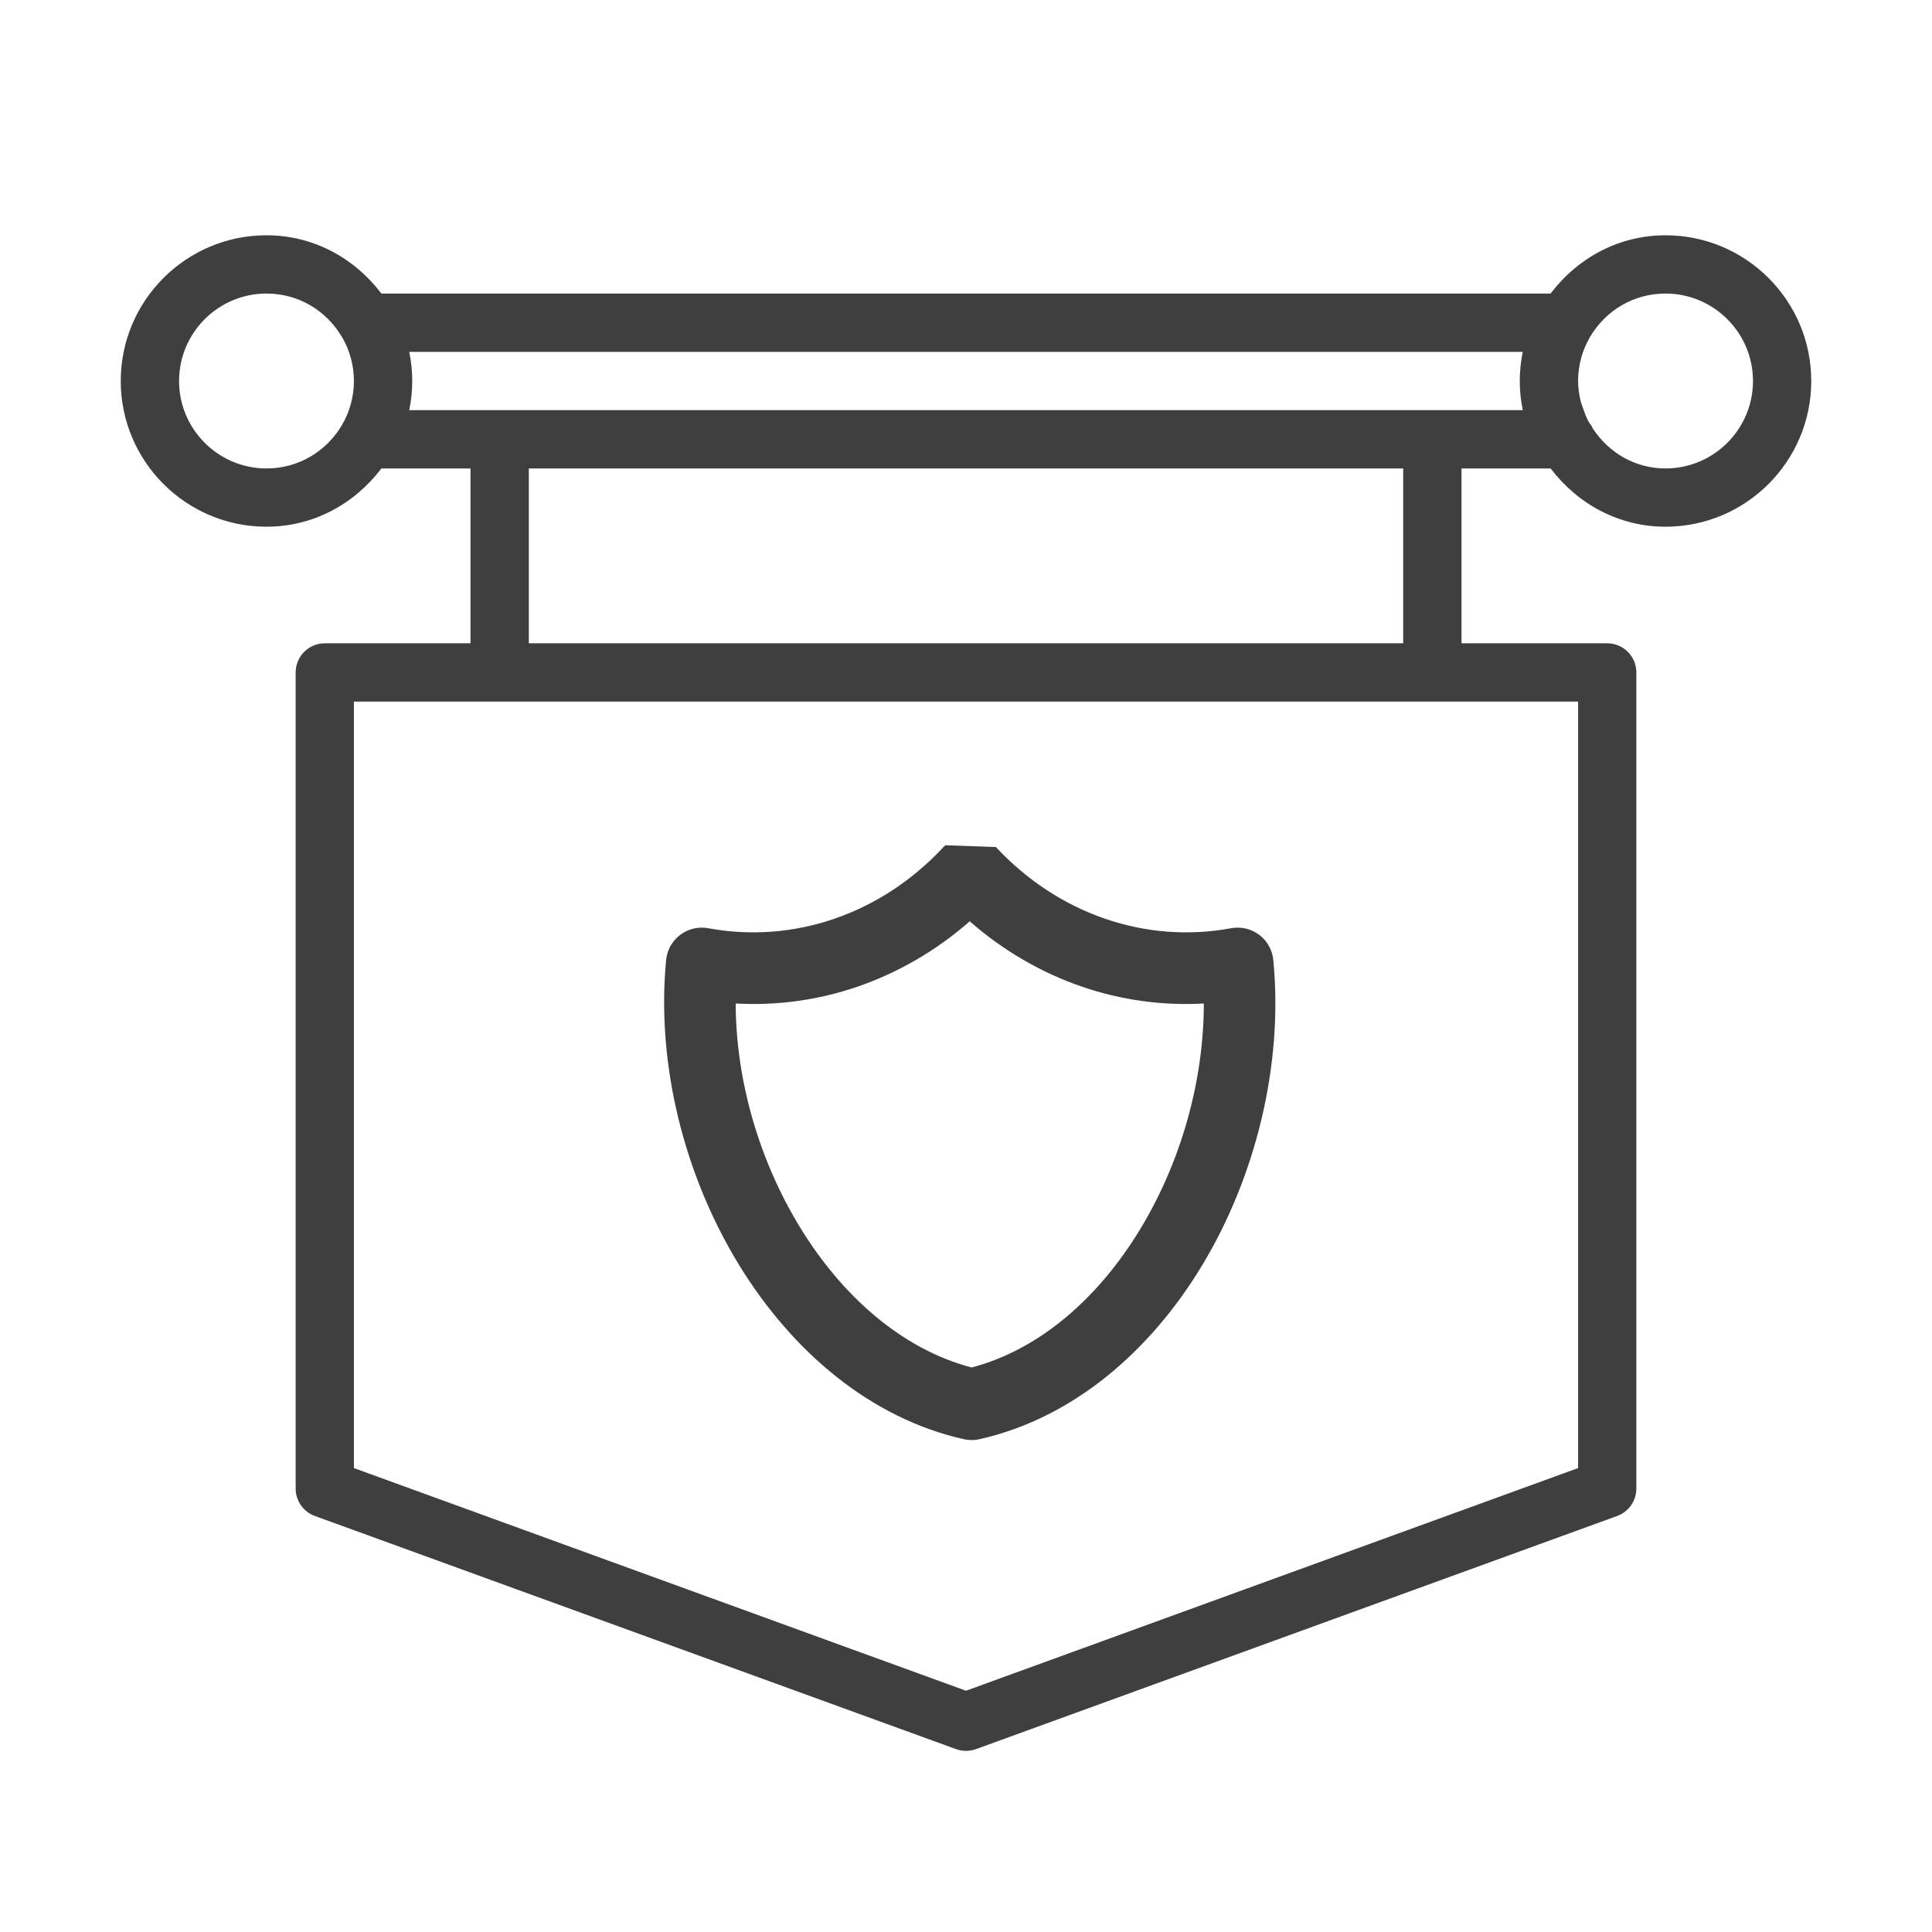
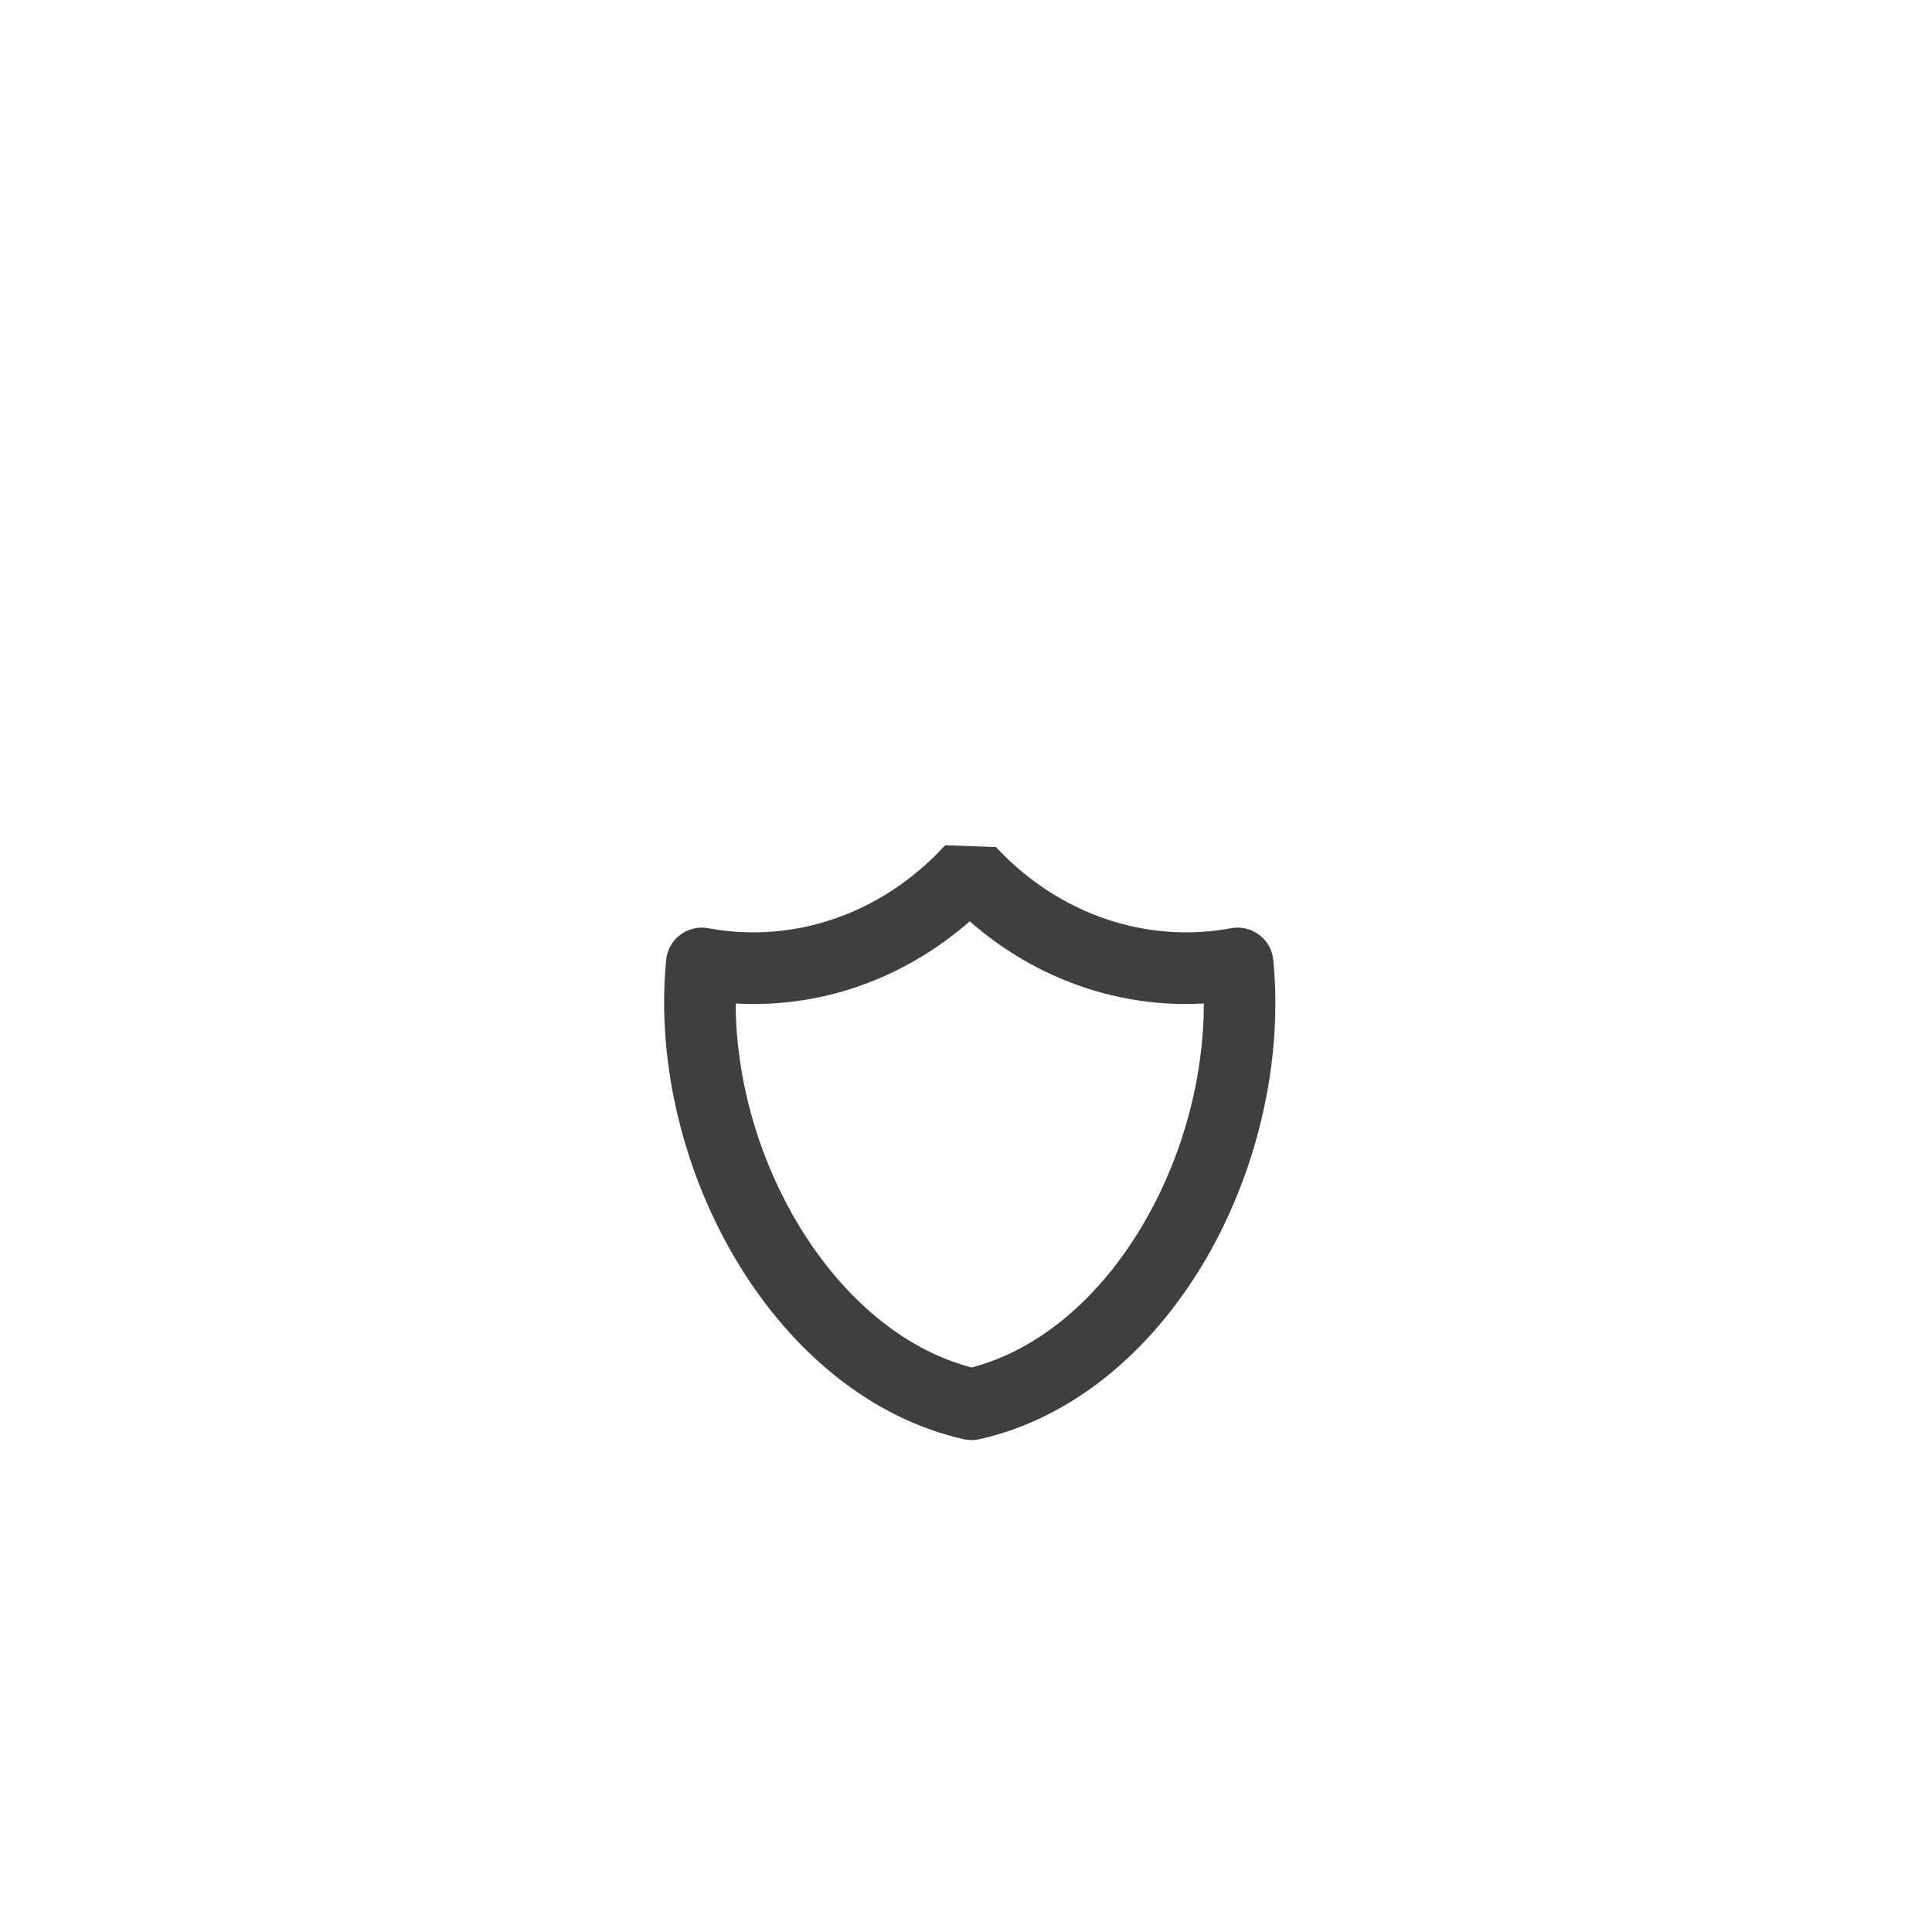
<svg xmlns="http://www.w3.org/2000/svg" width="32" height="32" viewBox="0 0 32 32" fill="none">
  <rect width="32" height="32" fill="white" />
-   <path d="M27.586 3.897C26.822 3.897 26.139 4.262 25.683 4.862H6.317C5.86 4.262 5.178 3.897 4.414 3.897C3.082 3.897 2 4.979 2 6.31C2 7.642 3.082 8.724 4.414 8.724C5.178 8.724 5.861 8.358 6.317 7.759H7.793V10.655H5.379C5.113 10.655 4.897 10.871 4.897 11.138V24.655C4.897 24.858 5.024 25.039 5.214 25.109L15.835 28.971C15.889 28.99 15.944 29 16 29C16.056 29 16.111 28.99 16.165 28.971L26.786 25.109C26.976 25.04 27.103 24.858 27.103 24.655V11.138C27.103 10.871 26.887 10.655 26.621 10.655H24.207V7.759H25.683C26.14 8.358 26.823 8.724 27.586 8.724C28.918 8.724 30 7.642 30 6.31C30 4.979 28.918 3.897 27.586 3.897ZM4.414 7.759C3.615 7.759 2.966 7.109 2.966 6.31C2.966 5.512 3.615 4.862 4.414 4.862C4.933 4.862 5.402 5.133 5.668 5.589C5.794 5.802 5.862 6.058 5.862 6.31C5.862 6.562 5.794 6.818 5.668 7.032V7.034C5.402 7.487 4.933 7.759 4.414 7.759ZM26.138 24.316L16 28.004L5.862 24.316V11.621H26.138V24.316ZM23.241 10.655H8.759V7.759H23.241V10.655ZM6.778 6.793C6.811 6.635 6.828 6.474 6.828 6.31C6.828 6.147 6.811 5.986 6.778 5.828H25.222C25.189 5.986 25.172 6.147 25.172 6.31C25.172 6.474 25.189 6.635 25.222 6.793H6.778ZM27.586 7.759C27.095 7.759 26.654 7.51 26.382 7.097C26.367 7.058 26.341 7.025 26.316 6.992C26.277 6.922 26.249 6.846 26.223 6.769C26.211 6.733 26.195 6.699 26.185 6.663C26.156 6.547 26.138 6.428 26.138 6.31C26.138 6.058 26.206 5.802 26.332 5.589V5.587C26.599 5.133 27.067 4.862 27.586 4.862C28.385 4.862 29.035 5.512 29.035 6.31C29.035 7.109 28.385 7.759 27.586 7.759Z" fill="#3F3F3F" />
  <path d="M11.033 15.902C10.867 17.628 11.335 19.471 12.239 20.948C13.119 22.386 14.42 23.492 15.965 23.838C16.057 23.858 16.149 23.856 16.235 23.835C17.771 23.486 19.048 22.387 19.91 20.96C20.802 19.481 21.257 17.632 21.09 15.902C21.06 15.576 20.77 15.337 20.444 15.367L20.393 15.374C19.688 15.505 18.972 15.447 18.305 15.218C17.635 14.988 17.012 14.585 16.496 14.03L15.658 14L15.624 14.033C15.109 14.586 14.487 14.989 13.818 15.218C13.151 15.447 12.436 15.505 11.73 15.374C11.408 15.316 11.099 15.529 11.04 15.851L11.033 15.902ZM13.252 20.33C12.581 19.234 12.189 17.909 12.185 16.621C12.874 16.66 13.557 16.564 14.204 16.342C14.874 16.112 15.505 15.747 16.062 15.26C16.618 15.747 17.249 16.112 17.92 16.342C18.566 16.564 19.25 16.66 19.939 16.621C19.939 17.916 19.556 19.248 18.893 20.346C18.211 21.477 17.237 22.349 16.093 22.65C14.94 22.347 13.948 21.468 13.252 20.33Z" fill="#3F3F3F" />
</svg>